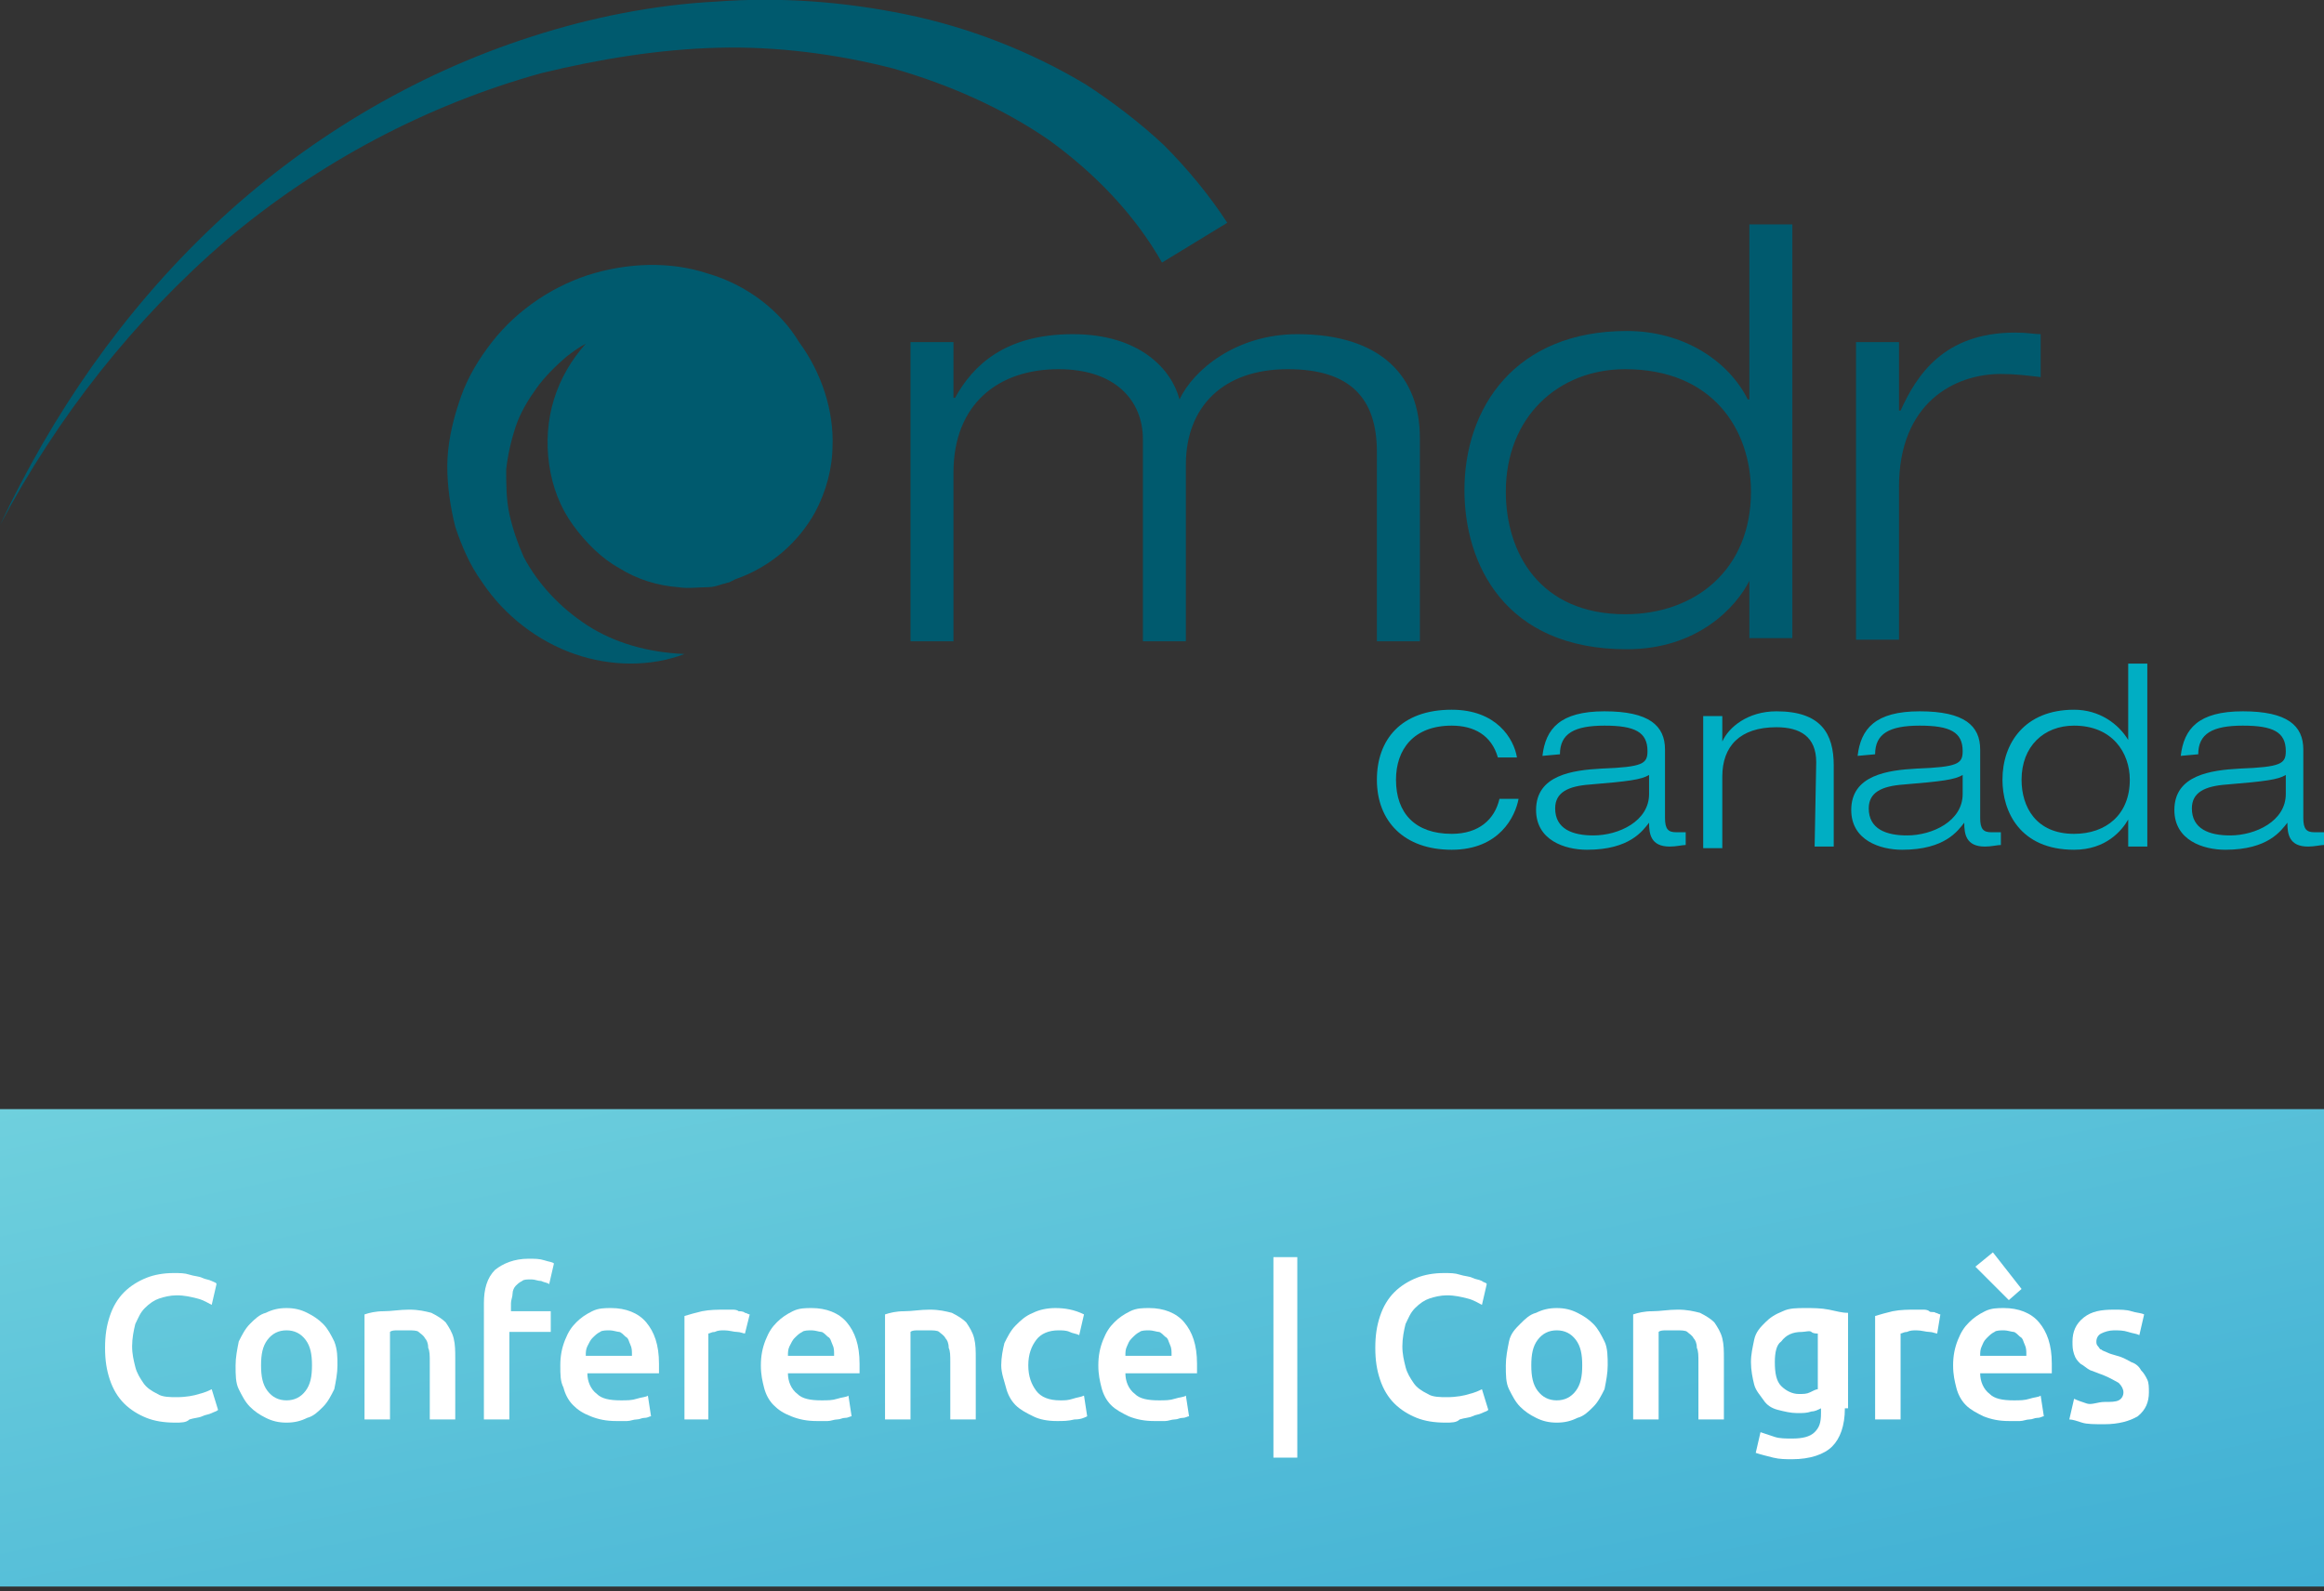
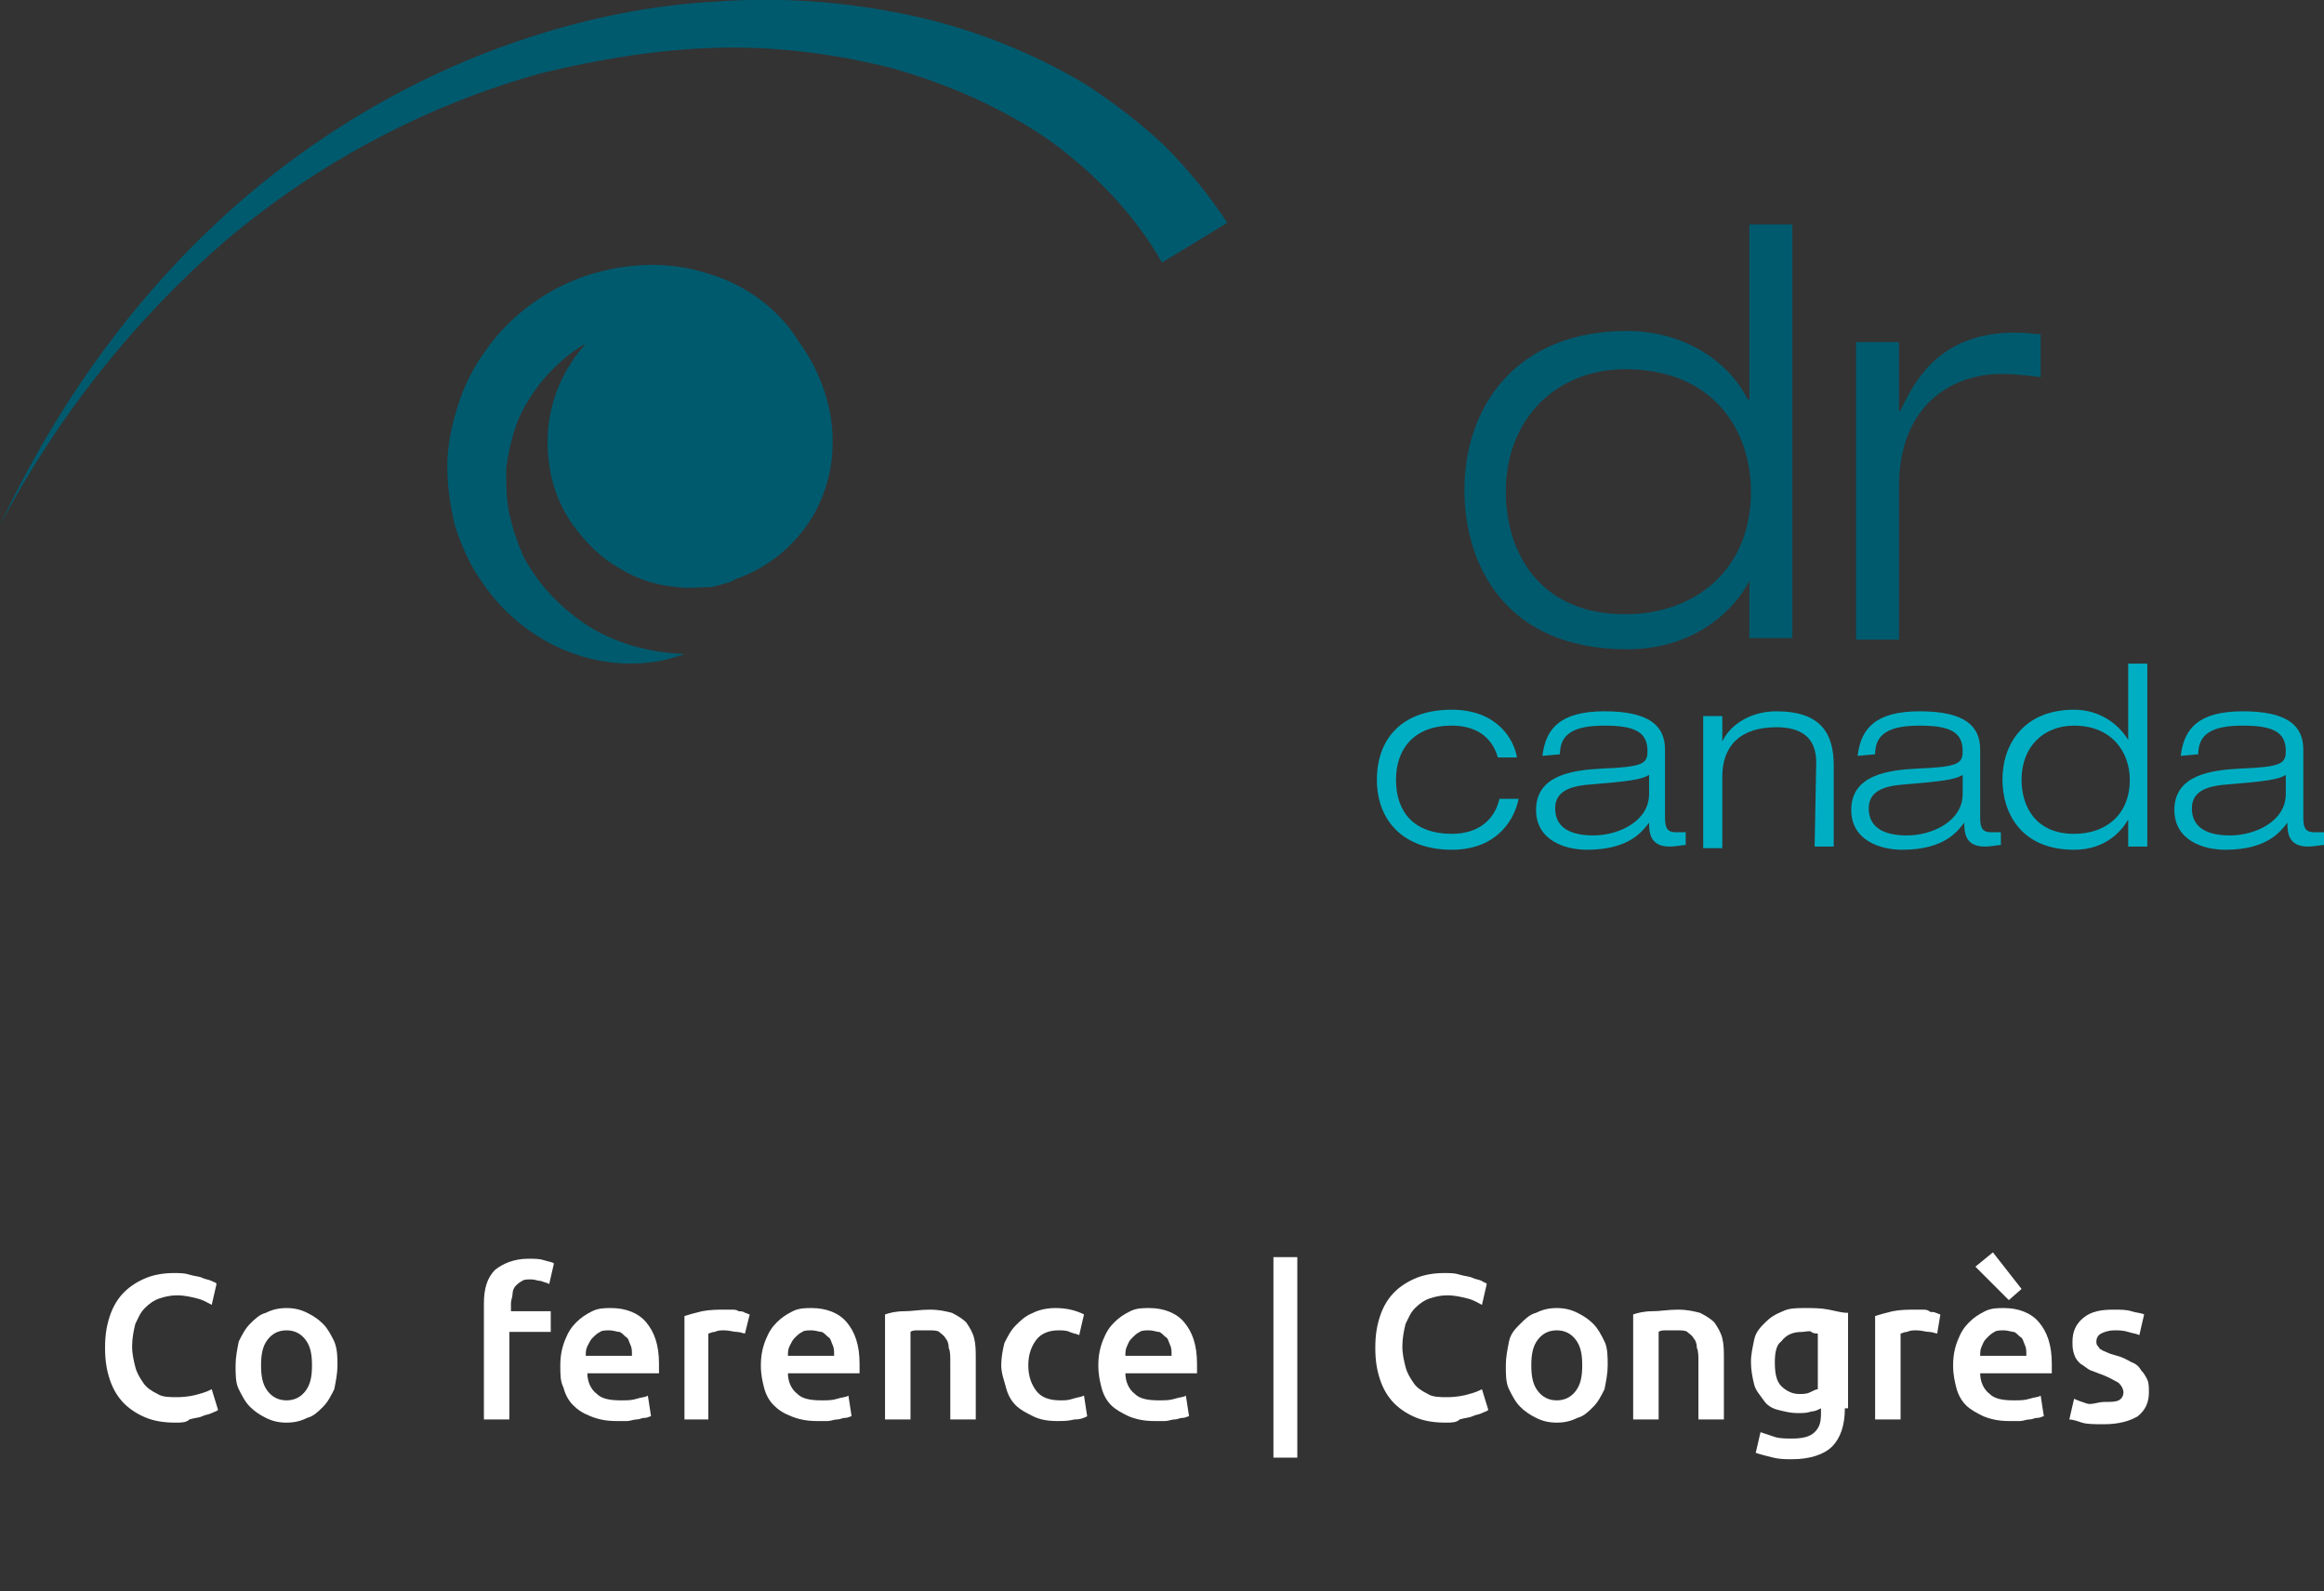
<svg xmlns="http://www.w3.org/2000/svg" id="logo_1_" x="0px" y="0px" viewBox="0 0 146 100" style="enable-background:new 0 0 146 100;" xml:space="preserve">
  <rect x="0" y="0" width="146" height="100" fill="#333333" stroke="none" />
  <style type="text/css"> .st0{fill-rule:evenodd;clip-rule:evenodd;fill:url(#background_1_);} .st1{fill:#00AEC3;} .st2{fill:#005A6E;} .st3{fill:#FFFFFF;} </style>
  <linearGradient id="background_1_" gradientUnits="userSpaceOnUse" x1="-487.63" y1="13.59" x2="-488.63" y2="12.59" gradientTransform="matrix(146 0 0 30 71340 -308)">
    <stop offset="0" style="stop-color:#3FAFD4" />
    <stop offset="1" style="stop-color:#6FD0DD" />
  </linearGradient>
-   <path id="background" class="st0" d="M0,69.7h146v30H0V69.7z" />
  <g id="logo-group">
    <g id="canada">
      <path id="c" class="st1" d="M95.4,50.2c-0.2,1.1-1.2,3.2-4.2,3.2s-4.7-1.8-4.7-4.4c0-2.5,1.5-4.4,4.7-4.4c2.8,0,3.9,1.8,4.1,3 h-1.2c-0.4-1.4-1.5-2-2.9-2c-2.4,0-3.5,1.5-3.5,3.4c0,2.1,1.2,3.4,3.5,3.4c1.7,0,2.7-0.9,3-2.2H95.4z" />
      <path id="a_2_" class="st1" d="M96.9,47.5c0.2-1.7,1.1-2.8,3.9-2.8s3.8,0.9,3.8,2.4v4.3c0,0.7,0.2,0.9,0.7,0.9h0.6v0.8 c-0.2,0-0.6,0.1-1,0.1c-1.2,0-1.3-0.8-1.3-1.5c-0.4,0.5-1.2,1.7-3.9,1.7c-1.4,0-3.2-0.6-3.2-2.5c0-2.2,2.3-2.5,4.1-2.6 c2.6-0.1,2.9-0.3,2.9-1.1c0-1.2-0.8-1.6-2.7-1.6c-1.9,0-2.8,0.5-2.8,1.8L96.9,47.5L96.9,47.5z M103.6,48.7 c-0.5,0.3-1.3,0.4-3.7,0.6c-1.4,0.1-2.2,0.5-2.2,1.5c0,1.3,1.1,1.7,2.4,1.7c1.6,0,3.5-0.9,3.5-2.6 C103.6,49.9,103.6,48.7,103.6,48.7z" />
      <path id="n" class="st1" d="M114.1,47.9c0-1.6-1-2.2-2.5-2.2c-2.3,0-3.4,1.2-3.4,3.1v4.5H107V45h1.2v1.6c0.4-0.9,1.6-1.9,3.4-1.9 c2.8,0,3.6,1.4,3.6,3.4v5.1H114L114.1,47.9L114.1,47.9z" />
      <path id="a_1_" class="st1" d="M116.7,47.5c0.2-1.7,1.1-2.8,3.9-2.8s3.8,0.9,3.8,2.4v4.3c0,0.7,0.2,0.9,0.7,0.9h0.6v0.8 c-0.2,0-0.6,0.1-1,0.1c-1.2,0-1.3-0.8-1.3-1.5c-0.4,0.5-1.2,1.7-3.9,1.7c-1.4,0-3.2-0.6-3.2-2.5c0-2.2,2.3-2.5,4.1-2.6 c2.6-0.1,2.9-0.3,2.9-1.1c0-1.2-0.8-1.6-2.7-1.6c-1.9,0-2.8,0.5-2.8,1.8L116.7,47.5L116.7,47.5z M123.3,48.7 c-0.5,0.3-1.3,0.4-3.7,0.6c-1.4,0.1-2.2,0.5-2.2,1.5c0,1.3,1.1,1.7,2.4,1.7c1.6,0,3.5-0.9,3.5-2.6 C123.3,49.9,123.3,48.7,123.3,48.7z" />
      <path id="d" class="st1" d="M133.7,51.5c-0.4,0.7-1.4,1.9-3.4,1.9c-3.4,0-4.5-2.4-4.5-4.4c0-2.3,1.4-4.4,4.5-4.4 c1.6,0,2.8,0.9,3.4,1.9v-4.8h1.2v11.5h-1.2V51.5z M130.3,45.6c-1.9,0-3.3,1.3-3.3,3.4c0,1.7,0.9,3.4,3.3,3.4c2,0,3.5-1.2,3.5-3.4 C133.8,47.3,132.7,45.6,130.3,45.6" />
      <path id="a" class="st1" d="M137,47.5c0.2-1.7,1.1-2.8,3.9-2.8s3.8,0.9,3.8,2.4v4.3c0,0.7,0.2,0.9,0.7,0.9h0.6v0.8 c-0.2,0-0.6,0.1-1,0.1c-1.2,0-1.3-0.8-1.3-1.5c-0.4,0.5-1.2,1.7-3.9,1.7c-1.4,0-3.2-0.6-3.2-2.5c0-2.2,2.3-2.5,4.1-2.6 c2.6-0.1,2.9-0.3,2.9-1.1c0-1.2-0.8-1.6-2.7-1.6s-2.8,0.5-2.8,1.8L137,47.5L137,47.5z M143.6,48.7c-0.5,0.3-1.3,0.4-3.7,0.6 c-1.4,0.1-2.2,0.5-2.2,1.5c0,1.3,1.1,1.7,2.4,1.7c1.6,0,3.5-0.9,3.5-2.6V48.7z" />
    </g>
    <g id="emdr">
      <path id="curve" class="st2" d="M77.1,14L73,16.5c-1.7-3-4.2-5.6-7.1-7.7c-2.9-2-6.3-3.5-9.8-4.5c-3.5-0.9-7.3-1.4-11-1.3 C41.4,3.1,37.7,3.7,34,4.6c-7.2,2-14,5.6-19.8,10.5C8.4,20.1,3.6,26.2,0,33c3.3-7,7.7-13.4,13.4-18.8c5.6-5.3,12.5-9.5,20-11.9 c3.7-1.2,7.7-2,11.6-2.2c4-0.3,8,0,11.9,0.8s7.8,2.3,11.3,4.4c1.7,1.1,3.4,2.4,4.9,3.8C74.6,10.6,76,12.3,77.1,14" />
      <path id="e" class="st2" d="M44.5,17.2c-2.4-0.8-5.1-0.7-7.6,0.1c-1.2,0.4-2.4,1-3.5,1.8s-2,1.7-2.8,2.8c-0.8,1.1-1.4,2.2-1.8,3.5 c-0.4,1.2-0.7,2.6-0.7,3.9s0.2,2.6,0.5,3.8c0.4,1.2,0.9,2.4,1.7,3.5c1.4,2.1,3.5,3.7,5.8,4.5s4.8,0.8,6.9,0 c-2.3-0.1-4.4-0.7-6.1-1.8c-1.7-1.1-3.1-2.6-4-4.3c-0.4-0.9-0.7-1.8-0.9-2.7c-0.2-0.9-0.2-1.9-0.2-2.8c0.1-0.9,0.3-1.8,0.6-2.7 c0.3-0.9,0.8-1.7,1.3-2.4s1.2-1.4,1.9-2c0.4-0.3,0.8-0.6,1.2-0.8c-0.9,1-1.6,2.2-2,3.5s-0.5,2.7-0.3,4.1s0.7,2.7,1.5,3.8 s1.8,2.1,2.9,2.7c1.1,0.7,2.4,1.1,3.7,1.2c0.6,0.1,1.3,0,1.9,0c0.3,0,0.6-0.1,0.9-0.2c0.1,0,0.3-0.1,0.4-0.1l0.2-0.1l0.2-0.1 c2.3-0.8,4-2.4,5-4.2c0.7-1.3,1.1-2.8,1.1-4.2v0.1c0.1-2.3-0.7-4.7-2.1-6.6C49,19.5,46.9,17.9,44.5,17.2" />
-       <path id="m" class="st2" d="M86.5,28.4c0-3.4-1.7-5.2-5.6-5.2c-4.1,0-6.4,2.4-6.4,6v11.1h-2.7V27.6c0-2.4-1.7-4.4-5.3-4.4 c-3.8,0-6.6,2.2-6.6,6.5v10.6h-2.7V21.5h2.7V25H60c1.1-2,3.1-4,7.4-4c4.2,0,6.2,2.2,6.7,4.1c0.9-1.9,3.6-4.1,7.4-4.1 c5.3,0,7.7,2.7,7.7,6.5v12.8h-2.7V28.4z" />
      <path id="d_1_" class="st2" d="M109.9,36.5c-0.8,1.6-3.2,4.3-7.7,4.3c-7.7,0-10.2-5.4-10.2-10c0-5.2,3.2-10,10.2-10 c3.6,0,6.4,1.9,7.6,4.3h0.1v-11h2.7v26h-2.7V36.5z M102.1,23.2c-4.2,0-7.5,3-7.5,7.7c0,3.8,2.1,7.7,7.5,7.7c4.4,0,7.9-2.8,7.9-7.7 C110,27,107.6,23.2,102.1,23.2" />
      <path id="r" class="st2" d="M116.6,21.5h2.7v4.3h0.1c1-2.2,2.7-4.9,7.2-4.9c0.8,0,1.2,0.1,1.6,0.1v2.7c-0.8-0.1-1.6-0.2-2.5-0.2 c-2.9,0-6.4,1.8-6.4,7.1v9.6h-2.7V21.5z" />
    </g>
  </g>
  <g>
    <path class="st3" d="M11,89.4c-0.7,0-1.3-0.1-1.8-0.3c-0.5-0.2-1-0.5-1.4-0.9c-0.4-0.4-0.7-0.9-0.9-1.5c-0.2-0.6-0.3-1.2-0.3-2 s0.1-1.4,0.3-2c0.2-0.6,0.5-1.1,0.9-1.5c0.4-0.4,0.9-0.7,1.4-0.9c0.5-0.2,1.1-0.3,1.7-0.3c0.4,0,0.7,0,1,0.1 c0.3,0.1,0.6,0.1,0.8,0.2c0.2,0.1,0.4,0.1,0.6,0.2s0.3,0.1,0.3,0.2L13.3,82c-0.2-0.1-0.5-0.3-0.9-0.4c-0.4-0.1-0.8-0.2-1.3-0.2 c-0.4,0-0.8,0.1-1.1,0.2c-0.3,0.1-0.6,0.3-0.9,0.6s-0.4,0.6-0.6,1c-0.1,0.4-0.2,0.9-0.2,1.4c0,0.5,0.1,0.9,0.2,1.3 c0.1,0.4,0.3,0.7,0.5,1c0.2,0.3,0.5,0.5,0.9,0.7c0.3,0.2,0.8,0.2,1.2,0.2c0.6,0,1.1-0.1,1.4-0.2c0.4-0.1,0.6-0.2,0.8-0.3l0.4,1.3 c-0.1,0.1-0.2,0.1-0.4,0.2s-0.4,0.1-0.6,0.2s-0.5,0.1-0.8,0.2C11.7,89.4,11.4,89.4,11,89.4z" />
    <path class="st3" d="M21.2,85.8c0,0.5-0.1,1-0.2,1.5c-0.2,0.4-0.4,0.8-0.7,1.1c-0.3,0.3-0.6,0.6-1,0.7c-0.4,0.2-0.8,0.3-1.3,0.3 c-0.5,0-0.9-0.1-1.3-0.3c-0.4-0.2-0.7-0.4-1-0.7c-0.3-0.3-0.5-0.7-0.7-1.1c-0.2-0.4-0.2-0.9-0.2-1.5c0-0.5,0.1-1,0.2-1.5 c0.2-0.4,0.4-0.8,0.7-1.1c0.3-0.3,0.6-0.6,1-0.7c0.4-0.2,0.8-0.3,1.3-0.3c0.5,0,0.9,0.1,1.3,0.3s0.7,0.4,1,0.7 c0.3,0.3,0.5,0.7,0.7,1.1C21.2,84.8,21.2,85.3,21.2,85.8z M19.6,85.8c0-0.7-0.1-1.2-0.4-1.6c-0.3-0.4-0.7-0.6-1.2-0.6 s-0.9,0.2-1.2,0.6s-0.4,0.9-0.4,1.6c0,0.7,0.1,1.2,0.4,1.6c0.3,0.4,0.7,0.6,1.2,0.6s0.9-0.2,1.2-0.6C19.5,87,19.6,86.5,19.6,85.8z" />
-     <path class="st3" d="M22.9,82.6c0.3-0.1,0.7-0.2,1.2-0.2s1-0.1,1.6-0.1c0.6,0,1,0.1,1.4,0.2c0.4,0.2,0.7,0.4,0.9,0.6 c0.2,0.3,0.4,0.6,0.5,1c0.1,0.4,0.1,0.8,0.1,1.3v3.8H27v-3.6c0-0.4,0-0.7-0.1-0.9c0-0.3-0.1-0.5-0.2-0.6c-0.1-0.2-0.3-0.3-0.4-0.4 s-0.4-0.1-0.7-0.1c-0.2,0-0.4,0-0.6,0c-0.2,0-0.4,0-0.5,0.1v5.5h-1.6V82.6z" />
    <path class="st3" d="M33.2,79.1c0.4,0,0.7,0,1,0.1c0.3,0.1,0.5,0.1,0.6,0.2l-0.3,1.3c-0.1-0.1-0.3-0.1-0.5-0.2 c-0.2,0-0.4-0.1-0.6-0.1c-0.3,0-0.5,0-0.6,0.1c-0.2,0.1-0.3,0.2-0.4,0.3s-0.2,0.3-0.2,0.5c0,0.2-0.1,0.4-0.1,0.6v0.5h2.5v1.3H32 v5.5h-1.6v-7.3c0-0.9,0.2-1.6,0.7-2.1C31.6,79.4,32.3,79.1,33.2,79.1z" />
    <path class="st3" d="M35.2,85.8c0-0.6,0.1-1.1,0.3-1.6c0.2-0.5,0.4-0.8,0.7-1.1c0.3-0.3,0.6-0.5,1-0.7s0.8-0.2,1.2-0.2 c0.9,0,1.7,0.3,2.2,0.9c0.5,0.6,0.8,1.4,0.8,2.6c0,0.1,0,0.2,0,0.3s0,0.2,0,0.3h-4.5c0,0.5,0.2,1,0.6,1.3c0.3,0.3,0.8,0.4,1.5,0.4 c0.4,0,0.7,0,1-0.1s0.6-0.1,0.7-0.2l0.2,1.3c-0.1,0-0.2,0.1-0.4,0.1c-0.2,0-0.3,0.1-0.5,0.1c-0.2,0-0.4,0.1-0.6,0.1 c-0.2,0-0.5,0-0.7,0c-0.6,0-1.1-0.1-1.6-0.3s-0.8-0.4-1.1-0.7c-0.3-0.3-0.5-0.7-0.6-1.1C35.2,86.8,35.2,86.4,35.2,85.8z M39.7,85.1 c0-0.2,0-0.4-0.1-0.6c-0.1-0.2-0.1-0.4-0.3-0.5c-0.1-0.1-0.3-0.3-0.4-0.3s-0.4-0.1-0.6-0.1c-0.2,0-0.5,0-0.6,0.1 c-0.2,0.1-0.3,0.2-0.5,0.4c-0.1,0.1-0.2,0.3-0.3,0.5c-0.1,0.2-0.1,0.4-0.1,0.6H39.7z" />
    <path class="st3" d="M46.8,83.8c-0.1,0-0.3-0.1-0.5-0.1s-0.5-0.1-0.8-0.1c-0.2,0-0.4,0-0.6,0.1c-0.2,0-0.3,0.1-0.4,0.1v5.4H43v-6.5 c0.3-0.1,0.7-0.2,1.1-0.3c0.5-0.1,1-0.1,1.5-0.1c0.1,0,0.2,0,0.4,0c0.1,0,0.3,0,0.4,0.1c0.1,0,0.3,0,0.4,0.1c0.1,0,0.2,0.1,0.3,0.1 L46.8,83.8z" />
    <path class="st3" d="M47.8,85.8c0-0.6,0.1-1.1,0.3-1.6c0.2-0.5,0.4-0.8,0.7-1.1c0.3-0.3,0.6-0.5,1-0.7s0.8-0.2,1.2-0.2 c0.9,0,1.7,0.3,2.2,0.9c0.5,0.6,0.8,1.4,0.8,2.6c0,0.1,0,0.2,0,0.3s0,0.2,0,0.3h-4.5c0,0.5,0.2,1,0.6,1.3c0.3,0.3,0.8,0.4,1.5,0.4 c0.4,0,0.7,0,1-0.1s0.6-0.1,0.7-0.2l0.2,1.3c-0.1,0-0.2,0.1-0.4,0.1c-0.2,0-0.3,0.1-0.5,0.1c-0.2,0-0.4,0.1-0.6,0.1 c-0.2,0-0.5,0-0.7,0c-0.6,0-1.1-0.1-1.6-0.3s-0.8-0.4-1.1-0.7c-0.3-0.3-0.5-0.7-0.6-1.1C47.9,86.8,47.8,86.4,47.8,85.8z M52.4,85.1 c0-0.2,0-0.4-0.1-0.6c-0.1-0.2-0.1-0.4-0.3-0.5c-0.1-0.1-0.3-0.3-0.4-0.3s-0.4-0.1-0.6-0.1c-0.2,0-0.5,0-0.6,0.1 c-0.2,0.1-0.3,0.2-0.5,0.4c-0.1,0.1-0.2,0.3-0.3,0.5c-0.1,0.2-0.1,0.4-0.1,0.6H52.4z" />
    <path class="st3" d="M55.6,82.6c0.3-0.1,0.7-0.2,1.2-0.2s1-0.1,1.6-0.1c0.6,0,1,0.1,1.4,0.2c0.4,0.2,0.7,0.4,0.9,0.6 c0.2,0.3,0.4,0.6,0.5,1c0.1,0.4,0.1,0.8,0.1,1.3v3.8h-1.6v-3.6c0-0.4,0-0.7-0.1-0.9c0-0.3-0.1-0.5-0.2-0.6 c-0.1-0.2-0.3-0.3-0.4-0.4s-0.4-0.1-0.7-0.1c-0.2,0-0.4,0-0.6,0c-0.2,0-0.4,0-0.5,0.1v5.5h-1.6V82.6z" />
    <path class="st3" d="M62.9,85.8c0-0.5,0.1-1,0.2-1.4c0.2-0.4,0.4-0.8,0.7-1.1c0.3-0.3,0.6-0.6,1.1-0.8c0.4-0.2,0.9-0.3,1.4-0.3 c0.6,0,1.2,0.1,1.8,0.4l-0.3,1.3c-0.2-0.1-0.4-0.1-0.6-0.2c-0.2-0.1-0.5-0.1-0.7-0.1c-0.6,0-1.1,0.2-1.4,0.6s-0.5,0.9-0.5,1.6 c0,0.7,0.2,1.2,0.5,1.6c0.3,0.4,0.8,0.6,1.5,0.6c0.3,0,0.5,0,0.8-0.1c0.3-0.1,0.5-0.1,0.7-0.2l0.2,1.3c-0.2,0.1-0.4,0.2-0.8,0.2 c-0.4,0.1-0.7,0.1-1.1,0.1c-0.6,0-1.1-0.1-1.5-0.3s-0.8-0.4-1.1-0.7c-0.3-0.3-0.5-0.7-0.6-1.1S62.9,86.3,62.9,85.8z" />
    <path class="st3" d="M69,85.8c0-0.6,0.1-1.1,0.3-1.6c0.2-0.5,0.4-0.8,0.7-1.1c0.3-0.3,0.6-0.5,1-0.7c0.4-0.2,0.8-0.2,1.2-0.2 c0.9,0,1.7,0.3,2.2,0.9c0.5,0.6,0.8,1.4,0.8,2.6c0,0.1,0,0.2,0,0.3c0,0.1,0,0.2,0,0.3h-4.5c0,0.5,0.2,1,0.6,1.3 c0.3,0.3,0.8,0.4,1.5,0.4c0.4,0,0.7,0,1-0.1c0.3-0.1,0.6-0.1,0.7-0.2l0.2,1.3c-0.1,0-0.2,0.1-0.4,0.1c-0.2,0-0.3,0.1-0.5,0.1 s-0.4,0.1-0.6,0.1c-0.2,0-0.5,0-0.7,0c-0.6,0-1.1-0.1-1.6-0.3c-0.4-0.2-0.8-0.4-1.1-0.7c-0.3-0.3-0.5-0.7-0.6-1.1 C69.1,86.8,69,86.4,69,85.8z M73.6,85.1c0-0.2,0-0.4-0.1-0.6s-0.1-0.4-0.3-0.5c-0.1-0.1-0.3-0.3-0.4-0.3s-0.4-0.1-0.6-0.1 c-0.2,0-0.5,0-0.6,0.1c-0.2,0.1-0.3,0.2-0.5,0.4s-0.2,0.3-0.3,0.5c-0.1,0.2-0.1,0.4-0.1,0.6H73.6z" />
    <path class="st3" d="M80,79h1.5v12.6H80V79z" />
    <path class="st3" d="M90.8,89.4c-0.7,0-1.3-0.1-1.8-0.3s-1-0.5-1.4-0.9c-0.4-0.4-0.7-0.9-0.9-1.5c-0.2-0.6-0.3-1.2-0.3-2 s0.1-1.4,0.3-2c0.2-0.6,0.5-1.1,0.9-1.5c0.4-0.4,0.9-0.7,1.4-0.9c0.5-0.2,1.1-0.3,1.7-0.3c0.4,0,0.7,0,1,0.1 c0.3,0.1,0.6,0.1,0.8,0.2s0.4,0.1,0.6,0.2c0.1,0.1,0.3,0.1,0.3,0.2L93.1,82c-0.2-0.1-0.5-0.3-0.9-0.4c-0.4-0.1-0.8-0.2-1.3-0.2 c-0.4,0-0.8,0.1-1.1,0.2c-0.3,0.1-0.6,0.3-0.9,0.6s-0.4,0.6-0.6,1c-0.1,0.4-0.2,0.9-0.2,1.4c0,0.5,0.1,0.9,0.2,1.3s0.3,0.7,0.5,1 c0.2,0.3,0.5,0.5,0.9,0.7c0.3,0.2,0.8,0.2,1.2,0.2c0.6,0,1.1-0.1,1.4-0.2c0.4-0.1,0.6-0.2,0.8-0.3l0.4,1.3 c-0.1,0.1-0.2,0.1-0.4,0.2c-0.2,0.1-0.4,0.1-0.6,0.2c-0.2,0.1-0.5,0.1-0.8,0.2C91.5,89.4,91.2,89.4,90.8,89.4z" />
    <path class="st3" d="M101,85.8c0,0.5-0.1,1-0.2,1.5c-0.2,0.4-0.4,0.8-0.7,1.1c-0.3,0.3-0.6,0.6-1,0.7c-0.4,0.2-0.8,0.3-1.3,0.3 s-0.9-0.1-1.3-0.3c-0.4-0.2-0.7-0.4-1-0.7c-0.3-0.3-0.5-0.7-0.7-1.1c-0.2-0.4-0.2-0.9-0.2-1.5c0-0.5,0.1-1,0.2-1.5s0.4-0.8,0.7-1.1 c0.3-0.3,0.6-0.6,1-0.7c0.4-0.2,0.8-0.3,1.3-0.3s0.9,0.1,1.3,0.3c0.4,0.2,0.7,0.4,1,0.7c0.3,0.3,0.5,0.7,0.7,1.1S101,85.3,101,85.8 z M99.4,85.8c0-0.7-0.1-1.2-0.4-1.6s-0.7-0.6-1.2-0.6c-0.5,0-0.9,0.2-1.2,0.6c-0.3,0.4-0.4,0.9-0.4,1.6c0,0.7,0.1,1.2,0.4,1.6 c0.3,0.4,0.7,0.6,1.2,0.6c0.5,0,0.9-0.2,1.2-0.6C99.3,87,99.4,86.5,99.4,85.8z" />
    <path class="st3" d="M102.6,82.6c0.3-0.1,0.7-0.2,1.2-0.2s1-0.1,1.6-0.1c0.6,0,1,0.1,1.4,0.2c0.4,0.2,0.7,0.4,0.9,0.6 c0.2,0.3,0.4,0.6,0.5,1c0.1,0.4,0.1,0.8,0.1,1.3v3.8h-1.6v-3.6c0-0.4,0-0.7-0.1-0.9c0-0.3-0.1-0.5-0.2-0.6 c-0.1-0.2-0.3-0.3-0.4-0.4s-0.4-0.1-0.7-0.1c-0.2,0-0.4,0-0.6,0c-0.2,0-0.4,0-0.5,0.1v5.5h-1.6V82.6z" />
    <path class="st3" d="M115.9,88.5c0,1.1-0.3,1.9-0.8,2.4c-0.5,0.5-1.4,0.8-2.5,0.8c-0.4,0-0.8,0-1.2-0.1c-0.4-0.1-0.8-0.2-1.1-0.3 l0.3-1.3c0.3,0.1,0.6,0.2,0.9,0.3c0.3,0.1,0.7,0.1,1.1,0.1c0.6,0,1.1-0.1,1.4-0.4s0.4-0.6,0.4-1.2v-0.3c-0.2,0.1-0.4,0.2-0.6,0.2 c-0.3,0.1-0.5,0.1-0.9,0.1c-0.4,0-0.8-0.1-1.2-0.2s-0.7-0.3-0.9-0.6s-0.5-0.6-0.6-1c-0.1-0.4-0.2-0.9-0.2-1.4 c0-0.5,0.1-0.9,0.2-1.4s0.4-0.8,0.7-1.1c0.3-0.3,0.6-0.5,1.1-0.7c0.4-0.2,0.9-0.2,1.4-0.2c0.5,0,1,0,1.5,0.1 c0.5,0.1,0.8,0.2,1.2,0.2V88.5z M111.5,85.6c0,0.7,0.1,1.2,0.4,1.5c0.3,0.3,0.7,0.5,1.1,0.5c0.3,0,0.5,0,0.7-0.1 c0.2-0.1,0.4-0.2,0.5-0.2v-3.5c-0.1,0-0.3,0-0.4-0.1s-0.4,0-0.6,0c-0.6,0-1,0.2-1.3,0.6C111.6,84.5,111.5,85,111.5,85.6z" />
    <path class="st3" d="M121.7,83.8c-0.1,0-0.3-0.1-0.5-0.1c-0.2,0-0.5-0.1-0.8-0.1c-0.2,0-0.4,0-0.6,0.1c-0.2,0-0.3,0.1-0.4,0.1v5.4 h-1.6v-6.5c0.3-0.1,0.7-0.2,1.1-0.3c0.5-0.1,1-0.1,1.5-0.1c0.1,0,0.2,0,0.4,0c0.1,0,0.3,0,0.4,0.1s0.3,0,0.4,0.1 c0.1,0,0.2,0.1,0.3,0.1L121.7,83.8z" />
    <path class="st3" d="M122.7,85.8c0-0.6,0.1-1.1,0.3-1.6c0.2-0.5,0.4-0.8,0.7-1.1c0.3-0.3,0.6-0.5,1-0.7c0.4-0.2,0.8-0.2,1.2-0.2 c0.9,0,1.7,0.3,2.2,0.9c0.5,0.6,0.8,1.4,0.8,2.6c0,0.1,0,0.2,0,0.3c0,0.1,0,0.2,0,0.3h-4.5c0,0.5,0.2,1,0.6,1.3 c0.3,0.3,0.8,0.4,1.5,0.4c0.4,0,0.7,0,1-0.1s0.6-0.1,0.7-0.2l0.2,1.3c-0.1,0-0.2,0.1-0.4,0.1c-0.2,0-0.3,0.1-0.5,0.1 s-0.4,0.1-0.6,0.1c-0.2,0-0.5,0-0.7,0c-0.6,0-1.1-0.1-1.6-0.3c-0.4-0.2-0.8-0.4-1.1-0.7c-0.3-0.3-0.5-0.7-0.6-1.1 C122.8,86.8,122.7,86.4,122.7,85.8z M125.2,78.7L127,81l-0.8,0.7l-2.1-2.1L125.2,78.7z M127.3,85.1c0-0.2,0-0.4-0.1-0.6 s-0.1-0.4-0.3-0.5c-0.1-0.1-0.3-0.3-0.4-0.3s-0.4-0.1-0.6-0.1c-0.2,0-0.5,0-0.6,0.1c-0.2,0.1-0.3,0.2-0.5,0.4s-0.2,0.3-0.3,0.5 c-0.1,0.2-0.1,0.4-0.1,0.6H127.3z" />
    <path class="st3" d="M132.2,88.1c0.4,0,0.7,0,0.9-0.1c0.2-0.1,0.3-0.3,0.3-0.5c0-0.2-0.1-0.4-0.3-0.6c-0.2-0.1-0.5-0.3-1-0.5 c-0.3-0.1-0.5-0.2-0.8-0.3c-0.2-0.1-0.4-0.3-0.6-0.4c-0.2-0.2-0.3-0.3-0.4-0.6s-0.1-0.5-0.1-0.8c0-0.6,0.2-1.1,0.7-1.5 c0.5-0.4,1.1-0.5,1.9-0.5c0.4,0,0.8,0,1.1,0.1s0.6,0.1,0.8,0.2l-0.3,1.3c-0.2-0.1-0.4-0.1-0.7-0.2c-0.3-0.1-0.6-0.1-0.9-0.1 c-0.3,0-0.6,0.1-0.8,0.2c-0.2,0.1-0.3,0.3-0.3,0.5c0,0.1,0,0.2,0.1,0.3s0.1,0.2,0.2,0.2c0.1,0.1,0.2,0.1,0.4,0.2 c0.2,0.1,0.3,0.1,0.6,0.2c0.4,0.1,0.7,0.3,0.9,0.4c0.3,0.1,0.5,0.3,0.6,0.5c0.2,0.2,0.3,0.4,0.4,0.6c0.1,0.2,0.1,0.5,0.1,0.8 c0,0.6-0.2,1.1-0.7,1.5c-0.5,0.3-1.2,0.5-2.1,0.5c-0.6,0-1.1,0-1.4-0.1s-0.6-0.2-0.8-0.2l0.3-1.3c0.2,0.1,0.5,0.2,0.8,0.3 S131.8,88.1,132.2,88.1z" />
  </g>
</svg>